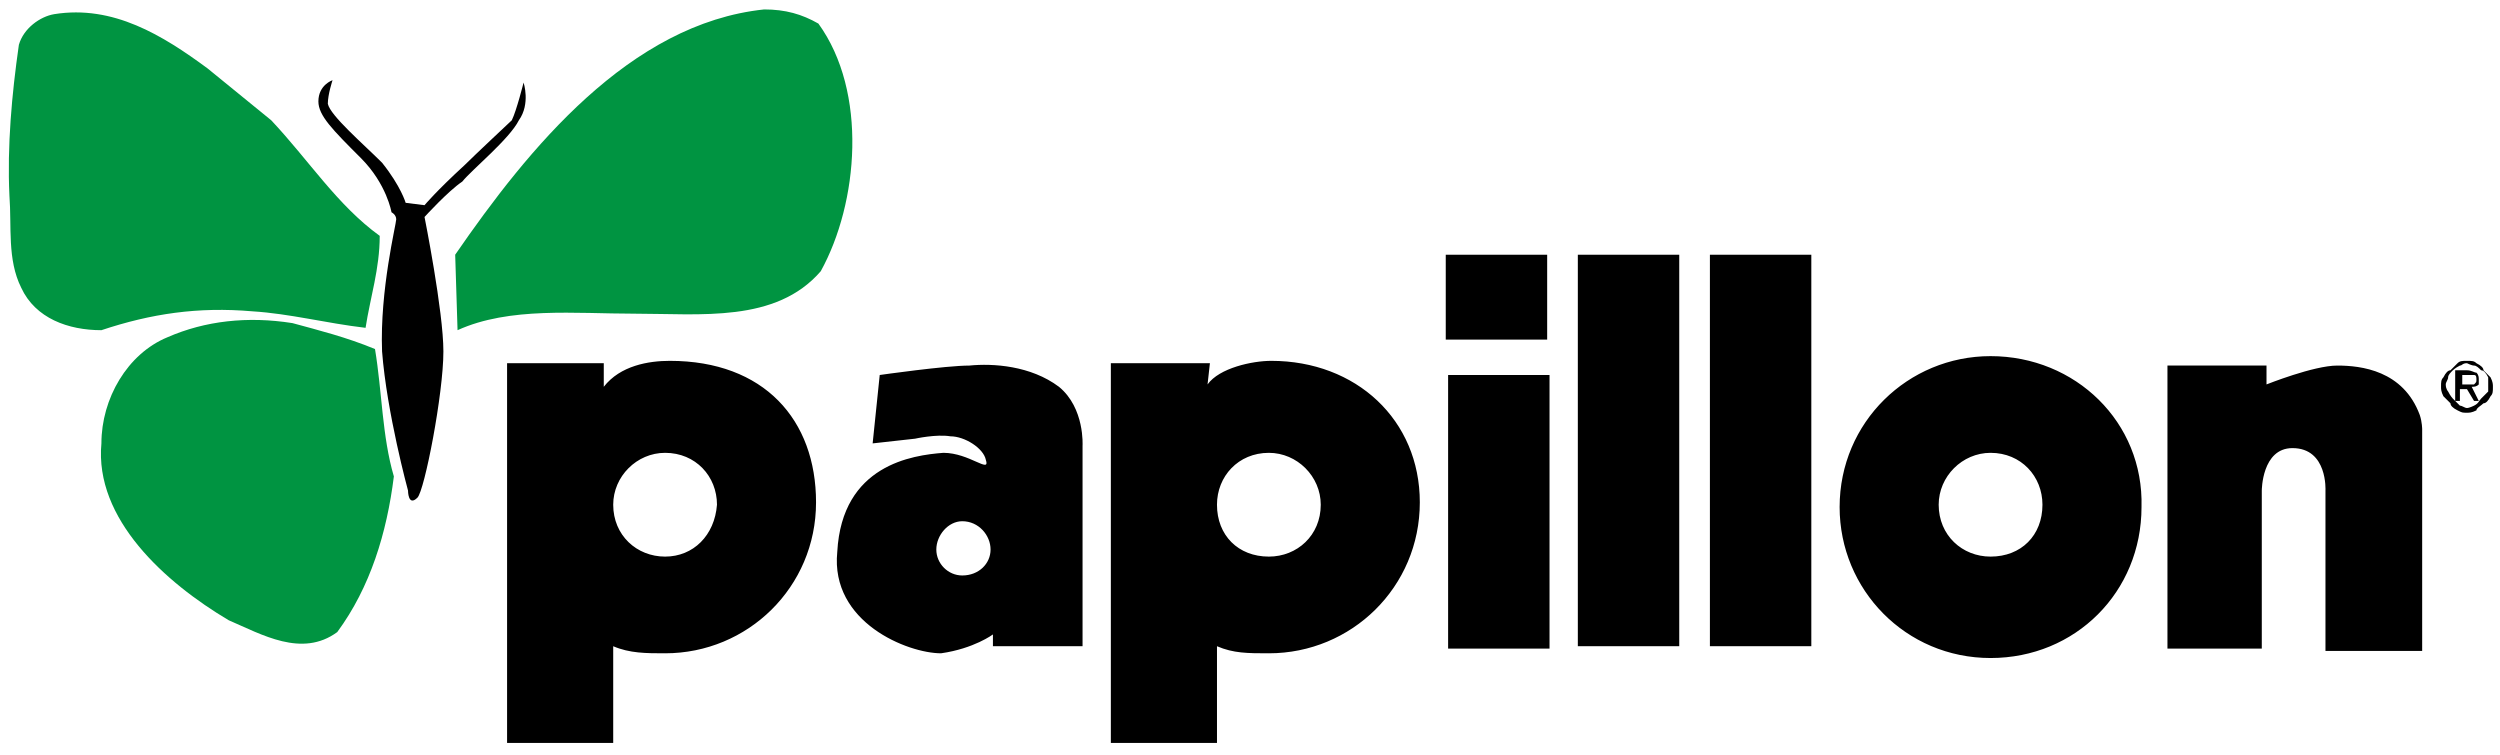
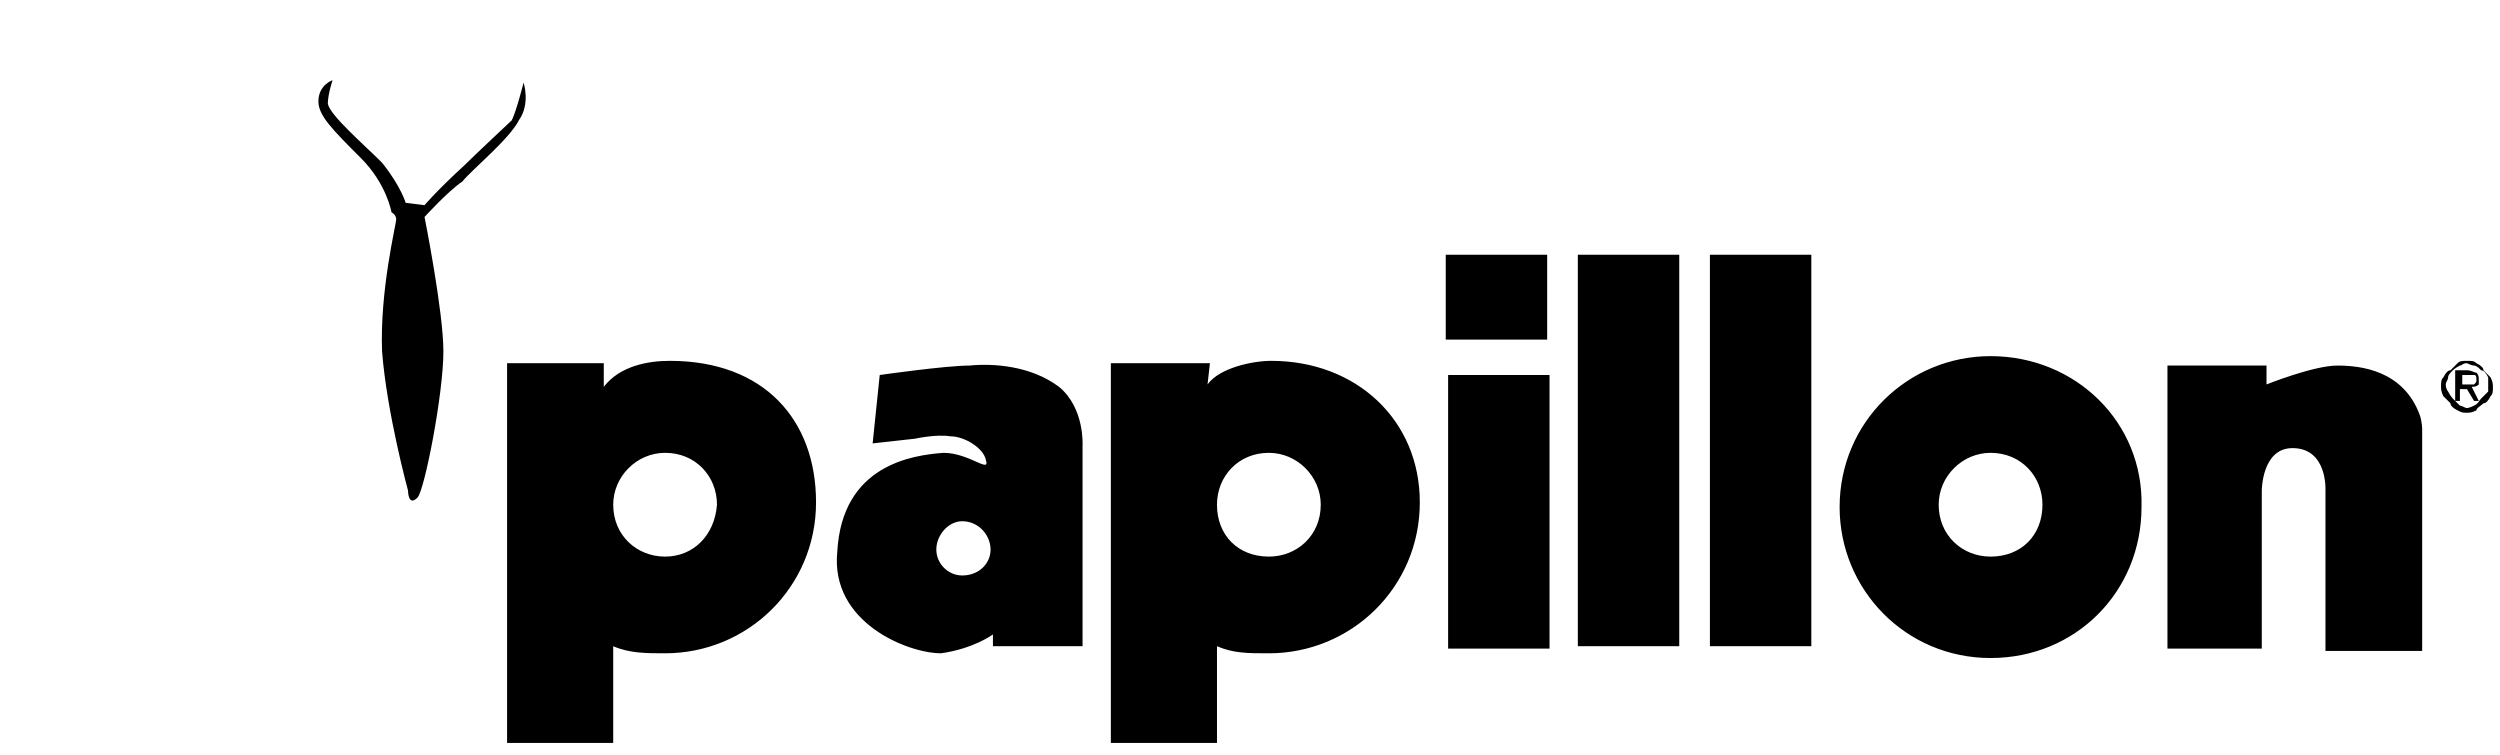
<svg xmlns="http://www.w3.org/2000/svg" version="1.1" id="Capa_1" x="0px" y="0px" viewBox="0 0 106 32" enable-background="new 0 0 106 32" xml:space="preserve">
  <g>
    <path fill-rule="evenodd" clip-rule="evenodd" d="M104.6,15.3c0.2,0,0.3,0,0.4,0.1c0.2,0.1,0.3,0.2,0.3,0.3   c0.1,0.1,0.2,0.2,0.3,0.3c0.1,0.2,0.1,0.3,0.1,0.4c0,0.2,0,0.3-0.1,0.4c-0.1,0.2-0.2,0.3-0.3,0.3c-0.1,0.1-0.3,0.2-0.3,0.3   c-0.2,0.1-0.3,0.1-0.4,0.1c-0.2,0-0.2,0-0.4-0.1c-0.2-0.1-0.3-0.2-0.3-0.3c-0.1-0.1-0.2-0.2-0.3-0.3c-0.1-0.2-0.1-0.3-0.1-0.4   c0-0.2,0-0.3,0.1-0.4c0.1-0.2,0.2-0.3,0.3-0.3c0.1-0.1,0.2-0.2,0.3-0.3C104.3,15.3,104.4,15.3,104.6,15.3z M105.5,16.4V16   c-0.1-0.2-0.2-0.3-0.3-0.3c-0.1-0.1-0.2-0.2-0.3-0.2c-0.1,0-0.3-0.1-0.3-0.1c-0.2,0-0.2,0.1-0.3,0.1c-0.2,0.1-0.3,0.2-0.3,0.2   c-0.1,0.1-0.2,0.2-0.2,0.3c0,0.1-0.1,0.2-0.1,0.3c0,0.2,0.1,0.3,0.1,0.3c0.1,0.2,0.2,0.3,0.2,0.3c0.1,0.1,0.2,0.2,0.3,0.3   c0.1,0,0.2,0.1,0.3,0.1c0.1,0,0.3-0.1,0.3-0.1c0.2-0.1,0.2-0.2,0.3-0.3l0.3-0.3V16.4z M104.6,15.7c0.2,0,0.3,0.1,0.4,0.1   c0.1,0.1,0.1,0.2,0.1,0.3v0.2c-0.1,0.1-0.2,0.1-0.3,0.1l0.3,0.6h-0.2l-0.3-0.5h-0.3v0.5h-0.2v-1.3H104.6z M104.6,15.9h-0.2v0.4h0.2   h0.3c0.1-0.1,0.1-0.1,0.1-0.2c0-0.1,0-0.2-0.1-0.2C104.7,15.9,104.6,15.9,104.6,15.9z M18,9.2c0,0,0.8,4,0.8,5.7   c0,1.8-0.8,5.9-1.1,6.2c-0.4,0.4-0.4-0.3-0.4-0.3s-0.9-3.3-1.1-5.9c-0.1-2.6,0.6-5.4,0.6-5.6c0-0.2-0.2-0.3-0.2-0.3   s-0.2-1.2-1.3-2.3c-1.2-1.2-1.8-1.8-1.8-2.4c0-0.7,0.6-0.9,0.6-0.9S13.9,4,13.9,4.4c0.1,0.5,1.5,1.7,2.3,2.5c0.8,1,1,1.7,1,1.7   L18,8.7c0,0,0.5-0.6,1.7-1.7c0.4-0.4,2-1.9,2-1.9c0.2-0.4,0.5-1.6,0.5-1.6s0.3,0.9-0.2,1.6c-0.4,0.8-2,2.1-2.4,2.6   C19,8.1,18,9.2,18,9.2z M91.9,27.5v-12h4.2v0.8c0,0,2-0.8,3-0.8c1,0,2.8,0.2,3.5,2.1c0.1,0.3,0.1,0.6,0.1,0.6v9.4h-4.1v-6.8   c0,0,0.1-1.8-1.4-1.8c-1.3,0-1.3,1.8-1.3,1.8v6.7H91.9z M61.3,10.8h4.3v3.6h-4.3V10.8z M61.4,15.9h4.3v11.6h-4.3V15.9z M66.9,10.8   h4.3v16.6h-4.3V10.8z M72.5,10.8h4.3v16.6h-4.3V10.8z M28.2,23.6c-1.2,0-2.2-0.9-2.2-2.2c0-1.2,1-2.2,2.2-2.2c1.3,0,2.2,1,2.2,2.2   C30.3,22.7,29.4,23.6,28.2,23.6z M25.7,15.4h-4.2v16.1H26v-4.1c0.7,0.3,1.4,0.3,2.2,0.3c3.5,0,6.4-2.8,6.4-6.4c0-3.5-2.2-6-6.2-6   c-0.9,0-2.1,0.2-2.8,1.1V15.4z M84.4,23.6c-1.2,0-2.2-0.9-2.2-2.2c0-1.2,1-2.2,2.2-2.2c1.3,0,2.2,1,2.2,2.2   C86.6,22.7,85.7,23.6,84.4,23.6z M84.4,15.1c-3.5,0-6.4,2.8-6.4,6.4c0,3.5,2.8,6.4,6.4,6.4c3.6,0,6.4-2.8,6.4-6.4   C90.9,17.9,88,15.1,84.4,15.1z M40.8,24.4c-0.6,0-1.1-0.5-1.1-1.1c0-0.6,0.5-1.2,1.1-1.2c0.7,0,1.2,0.6,1.2,1.2   C42,23.9,41.5,24.4,40.8,24.4z M44.9,16.4c-1.2-0.9-2.8-1-3.8-0.9c-1,0-3.8,0.4-3.8,0.4l-0.3,2.9l1.8-0.2c0,0,0.9-0.2,1.5-0.1   c0.6,0,1.4,0.5,1.5,1c0.2,0.6-0.7-0.3-1.8-0.3c-1.3,0.1-4.3,0.5-4.5,4.2c-0.3,3,3,4.3,4.4,4.3c1.4-0.2,2.2-0.8,2.2-0.8v0.5h3.8   v-8.5C45.9,18.9,46,17.3,44.9,16.4z M53.8,23.6c-1.3,0-2.2-0.9-2.2-2.2c0-1.2,0.9-2.2,2.2-2.2c1.2,0,2.2,1,2.2,2.2   C56,22.7,55,23.6,53.8,23.6z M51.3,15.4h-4.2v16.1h4.5v-4.1c0.7,0.3,1.3,0.3,2.2,0.3c3.5,0,6.4-2.8,6.4-6.4c0-3.5-2.7-6-6.3-6   c-0.8,0-2.2,0.3-2.7,1L51.3,15.4z" />
-     <path fill-rule="evenodd" clip-rule="evenodd" fill="#009441" d="M15.9,14.8c0.3,1.8,0.3,3.7,0.8,5.4c-0.3,2.4-1,4.7-2.4,6.6   c-1.5,1.1-3.2,0.1-4.6-0.5C7,24.7,4,22,4.3,18.8c0-1.9,1.1-3.8,2.8-4.5c1.6-0.7,3.4-0.9,5.3-0.6C13.5,14,14.7,14.3,15.9,14.8z    M11.5,5.1c1.6,1.7,2.8,3.6,4.6,4.9c0,1.4-0.4,2.6-0.6,3.9c-1.7-0.2-3.2-0.6-4.8-0.7c-2.3-0.2-4.3,0.1-6.4,0.8   c-1.4,0-2.8-0.5-3.4-1.8c-0.6-1.2-0.4-2.6-0.5-3.9C0.3,6.2,0.5,4,0.8,1.9C1,1.2,1.7,0.7,2.3,0.6c2.5-0.4,4.6,0.9,6.5,2.3L11.5,5.1z    M34.7,1c2.1,2.9,1.7,7.6,0.1,10.5c-1.9,2.2-5.1,1.8-7.9,1.8c-2.5,0-5.3-0.3-7.5,0.7l-0.1-3.2c3.1-4.5,7.4-9.8,13.1-10.4   C33.3,0.4,34,0.6,34.7,1z" />
  </g>
</svg>